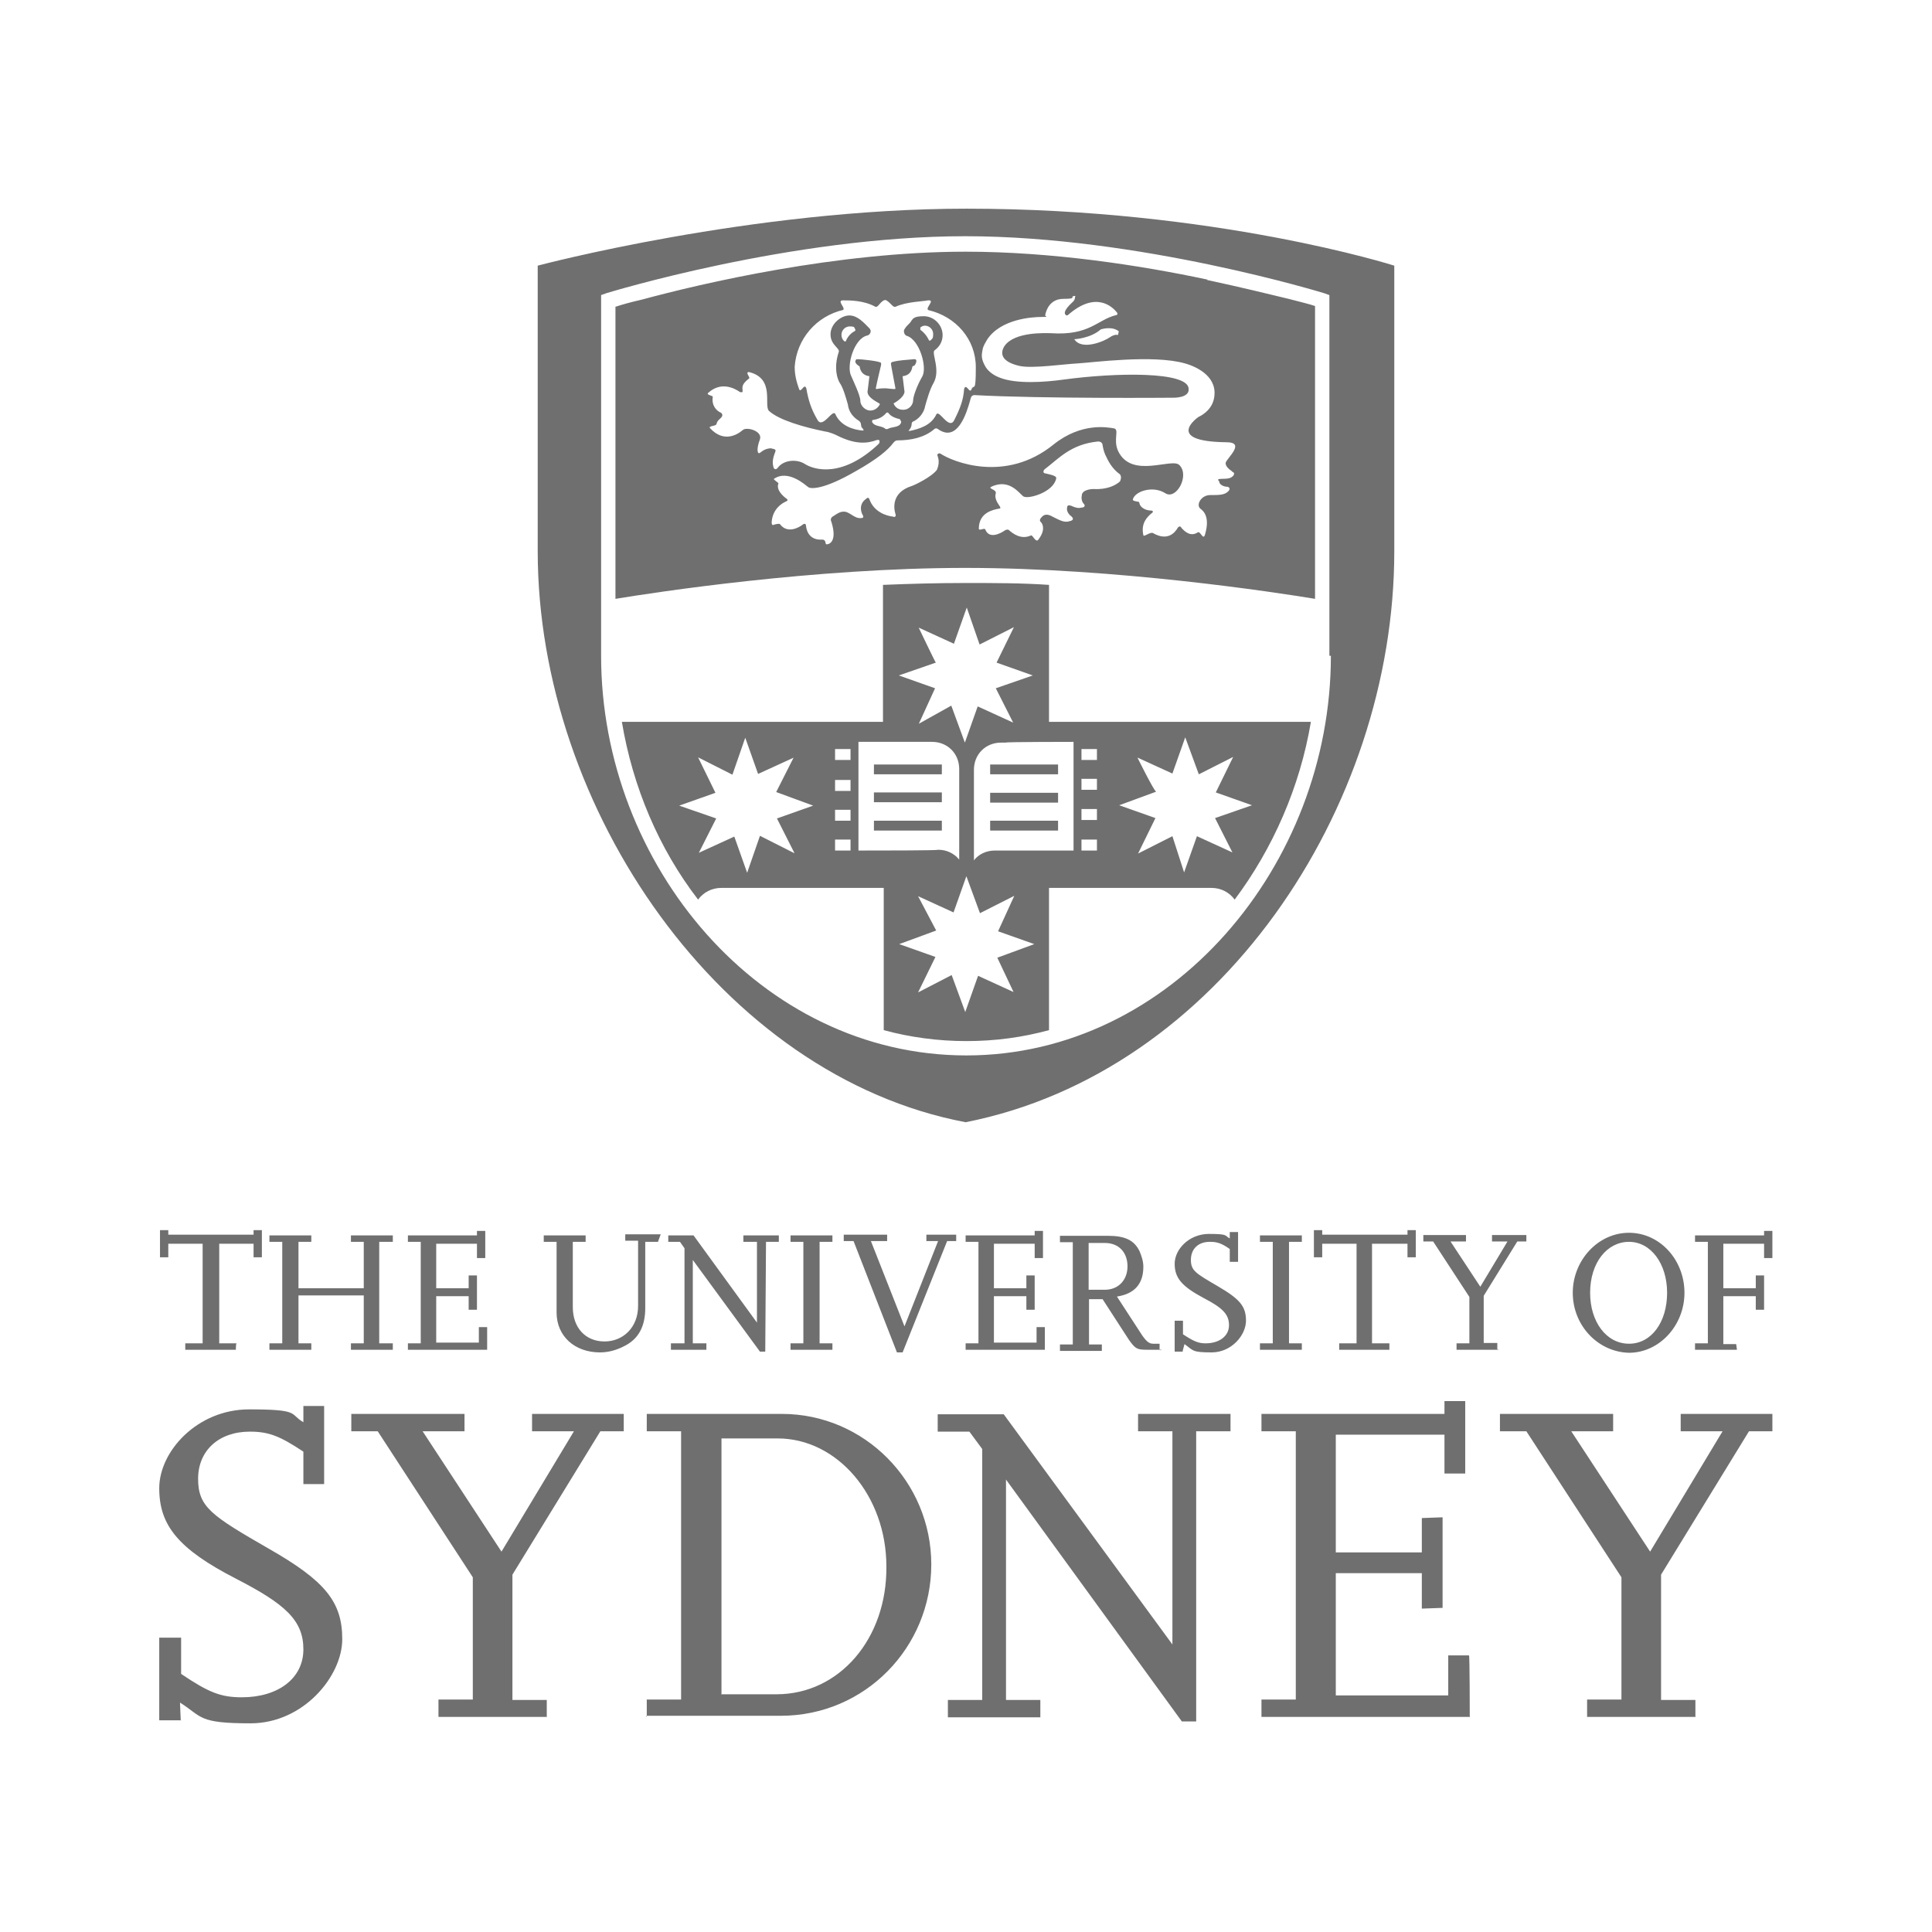
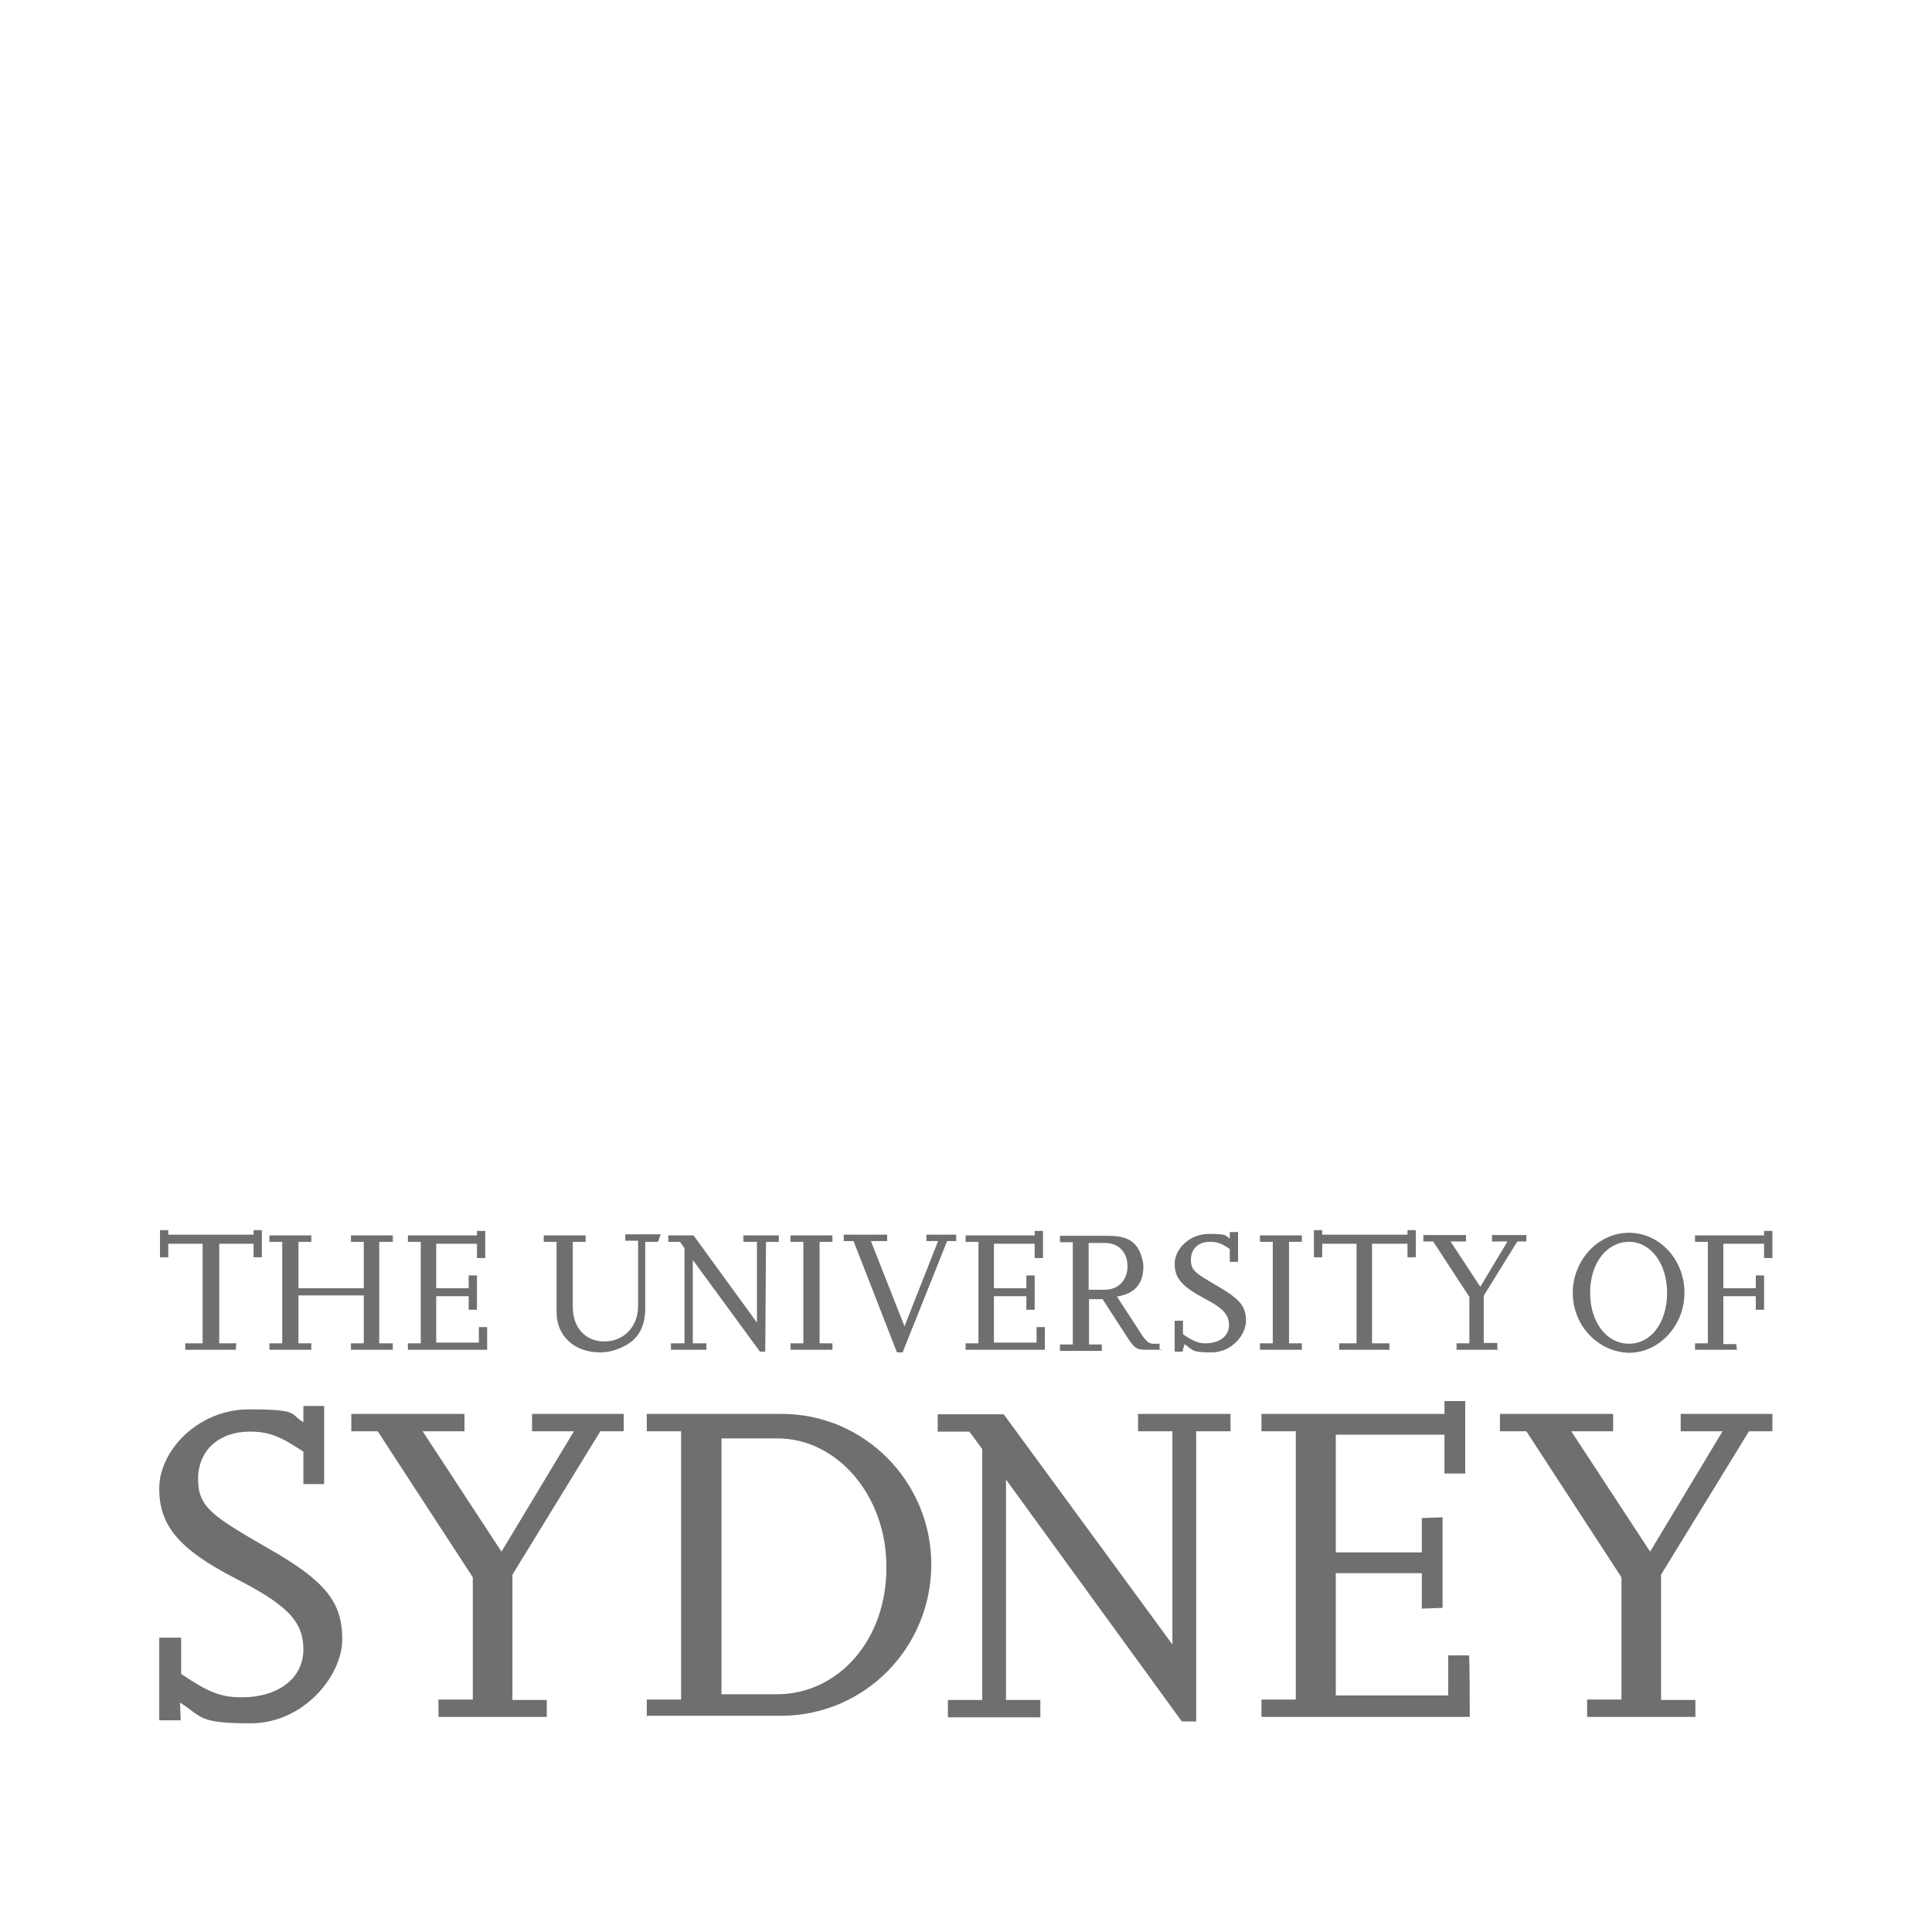
<svg xmlns="http://www.w3.org/2000/svg" id="Layer_1" viewBox="0 0 512 512">
  <defs>
    <style>
      .cls-1 {
        fill: #6f6f6f;
      }
    </style>
  </defs>
  <path class="cls-1" d="M62.3,357.7h-13.2v-1.7h4.6v-26.4h-9.1v3.6h-2.2v-7.2h2.2v1.2h22.6v-1.2h2.2v7.2h-2.2v-3.6h-9.1v26.4h4.6c-.2,0-.2,1.7-.2,1.7ZM104.1,357.7h-11.1v-1.7h3.4v-12.7h-17.3v12.7h3.4v1.7h-11.1v-1.7h3.4v-26.9h-3.4v-1.7h11.1v1.7h-3.4v12.3h17.3v-12.3h-3.4v-1.7h11.1v1.7h-3.6v26.9h3.6v1.7ZM129,357.7h-20.9v-1.7h3.4v-26.9h-3.4v-1.7h18.3v-1.2h2.2v7.2h-2.2v-3.8h-10.8v11.8h8.6v-3.4h2.2v9.1h-2.2v-3.6h-8.6v12.3h11.3v-4.1h2.2v6h0ZM174.4,329.1h-3.4v17.5c0,4.8-1.7,8.2-5.5,10.1-1.9,1-4.1,1.7-6.5,1.7-6.7,0-11.5-4.3-11.5-10.6v-18.7h-3.4v-1.7h11.1v1.7h-3.4v17.3c0,5.5,3.4,9.1,8.4,9.1s8.9-3.8,8.9-9.4v-17.3h-3.4v-1.7h9.4l-.7,1.9h0ZM202.8,358.2h-1.4l-17.8-24.3v22.1h3.6v1.7h-9.4v-1.7h3.6v-25.2l-1.2-1.7h-3.1v-1.7h6.7l16.8,23.1v-21.4h-3.6v-1.7h9.4v1.7h-3.4l-.2,29.1ZM220.6,357.7h-11.1v-1.7h3.4v-26.9h-3.4v-1.7h11.1v1.7h-3.4v26.9h3.4v1.7ZM239.1,358.4h-1.4l-11.5-29.5h-2.6v-1.7h11.5v1.7h-4.3l8.9,22.6,8.9-22.6h-3.1v-1.7h7.9v1.7h-2.4l-11.8,29.5h0ZM276.8,357.7h-20.9v-1.7h3.4v-26.9h-3.4v-1.7h18.3v-1.2h2.2v7.2h-2.2v-3.8h-10.8v11.8h8.6v-3.4h2.2v9.1h-2.2v-3.6h-8.6v12.3h11.3v-4.1h2.2v6h0ZM307.8,357.7h-3.8c-2.6,0-3.1-.2-4.8-2.6l-7-10.8h-3.6v12h3.4v1.7h-11.1v-1.7h3.4v-27.1h-3.4v-1.7h12.7c4.6,0,7,1.2,8.4,4.1.5,1.2,1,2.6,1,4.1,0,4.6-2.4,7.2-7,7.9l6.7,10.3c1.2,1.7,1.9,2.2,2.9,2.2h1.7v1.7h.5ZM288.5,341.8h4.3c3.6,0,6-2.6,6-6.2s-2.2-6.2-6-6.2h-4.3v12.5h0ZM313.5,358.2h-2.2v-8.2h2.2v3.6c2.9,1.9,4.1,2.4,6,2.4,3.6,0,6.2-1.9,6.2-4.8s-1.7-4.6-6.7-7.2c-5.8-3.1-7.7-5.3-7.7-9.1s3.8-7.9,9.1-7.9,4.1.5,5.5,1.2v-1.7h2.2v7.9h-2.2v-3.4c-2.4-1.7-3.6-1.9-5.3-1.9-3.1,0-5,1.9-5,4.8s1.4,3.6,7.2,7,7.4,5.3,7.4,9.1-3.8,8.4-9.1,8.4-4.8-.5-7.2-2.2l-.5,1.9h0ZM345,357.7h-11.1v-1.7h3.4v-26.9h-3.4v-1.7h11.1v1.7h-3.4v26.9h3.4v1.7ZM368.1,357.7h-13.2v-1.7h4.6v-26.4h-9.1v3.6h-2.2v-7.2h2.2v1.2h22.6v-1.2h2.2v7.2h-2.2v-3.6h-9.4v26.4h4.6v1.7ZM397.1,357.7h-11.1v-1.7h3.4v-12.3l-9.6-14.7h-2.6v-1.7h11.3v1.7h-4.1l7.9,12,7.2-12h-4.1v-1.7h9.1v1.7h-2.4l-8.9,14.4v12.5h3.6v1.7h.2ZM416.8,342.6c0-8.6,6.7-15.9,14.9-15.9s14.7,7.2,14.7,15.9-6.7,15.9-14.7,15.9c-8.2-.2-14.9-7.2-14.9-15.9ZM421.4,342.6c0,7.7,4.3,13.5,10.3,13.5s10.1-5.8,10.1-13.5-4.3-13.5-10.1-13.5-10.3,5.5-10.3,13.5ZM460.3,357.7h-11.1v-1.7h3.4v-26.9h-3.4v-1.7h18.3v-1.2h2.2v7.2h-2.2v-3.8h-10.8v11.8h8.6v-3.4h2.2v9.1h-2.2v-3.6h-8.6v12.7h3.4l.2,1.4h0Z" />
  <path class="cls-1" d="M48,455.9h-5.8v-21.9h5.8v9.6c7.4,5,10.6,6.2,16.1,6.2,9.6,0,16.3-5,16.3-12.7s-4.8-12-17.8-18.7c-15.4-7.9-20.4-14.2-20.4-24s10.1-20.9,23.8-20.9,10.6,1.2,14.4,3.4v-4.3h5.5v20.7h-5.5v-8.6c-6.2-4.1-9.1-5.3-14.2-5.3-8.2,0-13.7,5-13.7,12.5s3.6,9.8,18.7,18.5c15.1,8.6,19.5,14.2,19.5,24s-10.3,22.3-24.3,22.3-12.7-1.7-18.7-5.5l.2,4.8h0ZM145,455h-28.8v-4.6h9.1v-32.4l-25.2-38.7h-7v-4.6h30v4.6h-11.1l20.9,31.9,19.2-31.9h-11.1v-4.6h24.3v4.6h-6.2l-23.3,38v33.2h9.1v4.6ZM171.4,455v-4.6h9.1v-71.1h-9.1v-4.6h35.8c21.9,0,39.6,18,39.6,39.9s-17.5,40.1-39.9,40.1h-35.6v.2ZM191.1,449h14.7c16.6,0,29.3-14.7,29.1-33.9,0-18.7-13-33.9-28.8-33.9h-14.9v67.7h0ZM317,456.2h-3.8l-46.6-64.1v58.4h9.1v4.6h-24.5v-4.6h9.1v-66.5l-3.4-4.6h-8.4v-4.6h17.5l44.7,61v-56.5h-9.1v-4.6h24.5v4.6h-9.1v76.9h0ZM389.6,455h-55.3v-4.6h9.1v-71.1h-9.1v-4.6h48.5v-3.4h5.5v19.2h-5.5v-10.3h-28.8v31.2h22.8v-9.1l5.5-.2v24l-5.5.2v-9.4h-22.8v32.4h29.8v-10.6h5.5c.2,0,.2,16.1.2,16.1h0ZM449.4,455h-28.8v-4.6h9.1v-32.4l-25.2-38.7h-7v-4.6h30v4.6h-11.1l20.9,31.9,19.2-31.9h-11.1v-4.6h24.3v4.6h-6.2l-23.3,38v33.2h9.1v4.6h0Z" />
-   <path class="cls-1" d="M262.4,212.7h18v-2.6h-18v2.6ZM262.4,220.1h18v-2.6h-18v2.6ZM262.4,205.2h18v-2.6h-18v2.6ZM249.6,210h-18v2.6h18v-2.6ZM249.6,217.5h-18v2.6h18v-2.6ZM249.6,202.6h-18v2.6h18v-2.6ZM278,155c-7.2-.5-14.7-.5-22.1-.5s-14.7.2-21.9.5v36.3h-69.2c2.9,17.3,9.8,33.6,20.2,47.1,1.4-1.9,3.6-3.1,6.2-3.1h43v37.7c7,1.9,14.4,2.9,21.9,2.9v.2-.2c7.7,0,14.9-1,21.9-2.9v-37.7h43c2.6,0,4.8,1.2,6.2,3.1,10.1-13.5,17.3-29.8,20.2-47.1h-69.4v-36.3h0ZM243.4,166.3l9.4,4.3,3.4-9.6,3.4,9.8,9.1-4.6-4.6,9.4,9.6,3.4-9.8,3.4,4.6,9.1-9.4-4.3-3.4,9.6-3.6-9.8-8.6,4.8,4.3-9.4-9.6-3.4,9.8-3.4c-.2-.2-4.6-9.4-4.6-9.4h0ZM210.5,226.1l-9.1-4.6-3.4,9.8-3.4-9.6-9.4,4.3,4.6-9.1-9.8-3.4,9.6-3.4-4.6-9.4,9.1,4.6,3.4-9.8,3.4,9.6,9.4-4.3-4.6,9.1,9.8,3.6-9.6,3.4,4.6,9.1ZM225.4,225.4h-4.1v-2.9h4.1v2.9ZM225.4,217.5h-4.1v-2.9h4.1v2.9ZM225.4,209.6h-4.1v-2.9h4.1v2.9h0ZM225.4,201.4h-4.1v-2.9h4.1v2.9ZM227.5,225.4v-28.8h19.5c4.1,0,7.2,3.1,7.2,7.2v24c-1.4-1.7-3.4-2.6-5.5-2.6-.5.2-15.4.2-21.1.2ZM268.6,262.9l-9.4-4.3-3.4,9.6-3.6-9.8-8.9,4.6,4.6-9.4-9.6-3.4,9.8-3.6-4.8-9.1,9.4,4.3,3.4-9.6,3.6,9.8,9.1-4.6-4.3,9.4,9.6,3.4-9.8,3.6,4.3,9.1ZM301.3,200.7l9.4,4.3,3.4-9.6,3.6,9.8,9.1-4.6-4.6,9.4,9.6,3.4-9.8,3.4,4.6,9.1-9.4-4.3-3.4,9.6-3.1-9.6-9.1,4.6,4.6-9.4-9.6-3.4,9.8-3.6c-.5,0-5-9.1-5-9.1h0ZM286.6,198.5h4.1v2.9h-4.1v-2.9ZM286.6,206.4h4.1v2.9h-4.1v-2.9ZM286.6,214.4h4.1v2.9h-4.1v-2.9ZM286.6,222.5h4.1v2.9h-4.1v-2.9ZM284.5,196.6v28.8h-20.9c-2.2,0-4.3,1-5.5,2.6v-24c0-4.1,3.1-7.2,7.2-7.2h1.2c-.2-.2,18-.2,18-.2h0ZM320,74.1c-17.8-3.8-41.3-7.4-64.1-7.4-34.1,0-69.9,8.4-85.8,12.7-3.1.7-5.5,1.4-7,1.9v77.4c10.3-1.7,52.6-8.2,92.7-8.2s82.4,6.5,92.7,8.2v-77.6c-1.4-.5-3.6-1-7-1.9-5-1.2-12.7-3.1-21.6-5h0ZM223.2,82.2c1.4-.2-1.7-2.6.2-2.6s5.5,0,8.6,1.7c.7.2,1-1,2.2-1.7,0,0,.5-.2.7,0,1.2.7,1.7,1.9,2.4,1.7,3.1-1.4,7.4-1.4,8.6-1.7,2.2-.2-1,2.2.2,2.6,7.2,1.7,12.5,7.7,12.5,15.1s-.5,4.1-1.2,6c-.5,1-1.4-1.9-1.9-.2-.2,2.9-1,5-2.6,8.2-1.4,2.9-4.1-3.1-4.8-1.4-1.4,2.9-4.6,3.8-7,4.3-.2,0-.5,0-.2-.2,0,0,.7-.7.7-1.7,0,0,0-.2.2-.5,1.7-.7,3.1-2.4,3.4-4.3.5-1.7,1.2-4.3,2.2-6,1.9-3.4-.5-7.7.2-8.6,1.4-1,2.2-2.4,2.2-4.1,0-2.6-2.2-5-5-5s-2.9.7-3.6,1.7l-.2.2c-.5.5-1,1-1.2,1.4-.5.5-.2,1.7.5,1.9,3.4,1,5.5,8.4,4.1,10.8s-2.4,5.3-2.4,6.2c0,1.4-1.2,2.6-2.6,2.6s-2.2-.7-2.6-1.7c1-.5,2.9-1.9,2.9-3.1l-.5-4.1c1.7-.2,2.4-1.2,2.6-2.6.2,0,.2-.2.5-.2.5-.5,1-1.9-.2-1.7-1.7.2-3.6.2-5.5.7-.2,0-.5.2-.5.5s1,5.3,1.2,6.5q0,.2-.2.2c-.7,0-2.2-.2-2.4-.2s-1.7,0-2.4.2c0,0-.2,0-.2-.2.2-1.2,1.4-6.2,1.4-6.2v-.5c-.2-.5-5.3-1-6-1s-.5,0-.7.2c-.5.7.5,1.4,1,1.7.2,1.4,1,2.4,2.6,2.6,0,.2-.5,4.1-.5,4.1,0,1.4,1.9,2.4,3.1,3.1l.2.2c-.5,1-1.4,1.7-2.6,1.7s-2.6-1.2-2.6-2.6-1.9-5.3-2.4-6.5c-1.4-2.6.7-10.1,4.3-10.8.7-.2,1.2-1.2.5-1.9-1.4-1.4-3.1-3.4-5.3-3.4s-5,2.2-5,5,2.4,3.6,2.2,4.6c-1,2.9-1,6,.2,8.2,1,1.4,1.7,4.1,2.2,5.8.2,1.9,1.4,3.4,2.9,4.3.7.5.5,1,.7,1.7.2.2.5.5.5.7.2.2,0,.2-.2.2-2.4-.2-5.8-1.2-7.2-4.3-.7-1.7-3.4,4.1-4.8,1.4-1.7-2.9-2.4-5.3-2.9-8.2-.5-1.7-1.4,1.2-1.9.2-.7-1.9-1.2-3.8-1.2-6,.5-7.4,5.8-13.5,13-15.1h0ZM243.9,87.3v-.5c.2-.2.7-.5,1.2-.5,1.2,0,2.2,1,2.2,2.2s-.2,1.2-.7,1.7c-.2.2-.5,0-.5-.2-.5-1-1.2-1.9-2.2-2.6ZM238.8,112c-.5,1.4-2.4,1-3.6,1.7h-.5c-1-1-2.9-.5-3.6-1.9,0,0,0-.5.2-.5,1.4-.2,2.6-.7,3.6-1.9,0,0,.2-.2.5,0,.7,1,1.9,1.4,3.1,1.7.2.5.5.7.2,1h0ZM224.2,90.4s-.2.2-.5,0c-.5-.5-.7-1-.7-1.7,0-1.2,1-2.2,2.2-2.2s1.2.2,1.4.7c.2.2,0,.5,0,.5-1,.5-1.9,1.4-2.4,2.6ZM204.5,118.8c-1.4,0-2.2.5-3.1,1.2-.7.5-1-1,0-3.6.7-2.2-3.6-3.4-4.6-2.4-1.4,1.2-5,3.4-8.6-.5-.7-.7,1.7-.5,1.7-1.2.2-1,1.2-1.4,1.4-1.9.2-.2.2-.7-.2-1-1.2-.5-2.6-1.9-2.2-4.3,0-.2-1.9-.5-1.2-1,3.4-3.1,7-1.2,8.4-.2.2,0,.7.2.7-.2,0-1-.5-1.7,1.7-3.4.5-.2-1.2-1.7,0-1.7,7,1.7,3.8,8.9,5.3,10.3,2.6,2.4,9.1,4.3,15.1,5.5.5,0,2.4.7,2.9,1,4.8,2.4,7.9,2.2,10.6,1.2,1-.2.7.7.5,1-9.6,9.1-17.1,7-19.7,5.3-1.9-1.2-5.5-1.2-7.2,1.2-.2.2-.7.5-1-.2-.5-1.7,0-2.9.5-4.3.2-.5-.5-.7-1-.7h0ZM297,127.4c-1.2,1.2-3.6,2.4-7.2,2.2-1.4,0-2.4.5-2.6.7-.5.5-.5.7-.5,1-.2.7,0,1.7.5,2.2s.2,1-.5,1c-.7.2-1.4.2-2.9-.5-.7-.2-1,0-1,.5-.2.7.2,1.7,1.2,2.4.5.5.5,1-.5,1.2-1.4.5-2.6-.2-4.6-1.2-1.2-.7-2.2-.7-2.9.2-.5.5-.5,1-.2,1.2.7.7,1.2,2.4-.7,4.8-.7.7-1.4-1.4-1.9-1.2-2.6,1.2-4.8-.5-5.8-1.4-.2-.2-.5-.2-1,0-1.4,1-4.3,2.4-5.3-.2-.2-.5-1.7.5-1.7-.2,0-4.3,3.8-5,5.3-5.3.5,0,.5-.2.2-.7-.7-1-1.4-2.2-1-3.4.2-1-2.2-1.2-1.2-1.7,5-2.4,7.7,2.2,8.6,2.6,1.4.7,7.9-1.2,8.6-4.8.2-.7-1.4-1-3.1-1.4-.2,0-.5-.5,0-1,3.8-2.9,7-6.7,14.2-7.4,1,0,1.2.7,1.2,1,.2,1.2.5,2.2,1,3.1,1,2.2,2.2,3.6,3.6,4.6.5.7.2,1.4,0,1.9h0ZM326.5,125c.7.2.7.7.2,1.2-.5.5-1.2.7-2.9.7s-.7.5-.7.7c0,.7,1,1.4,2.2,1.4.7.2.7.7.2,1.2-1,1-2.4,1-4.8,1s-3.8,2.6-2.6,3.6c1,.7,2.6,2.4,1.2,7-.5,1.4-1.2-1.2-1.9-.7-1.9,1.2-3.4-.2-4.3-1.2-.2-.5-.7-.5-1,0-.7,1.2-2.6,3.6-6.5,1.4-.7-.5-2.6,1.2-2.6.5-.7-3.1,1-4.8,2.2-5.8.2,0,.7-.7-.2-.7s-2.9-.5-3.1-2.2c0-.2-1.7-.2-1.7-.7.5-2.2,5.3-3.8,8.6-1.7,2.9,1.9,6.5-4.6,3.8-7.4-1.9-2.2-12.7,3.8-16.3-3.8-1.4-3.1.5-5.8-1.2-6-1.4-.2-8.4-1.7-15.9,4.3-12.7,10.3-26.7,4.6-30,2.4-.5-.2-1,.2-.7.7.5,1.4.2,2.6-.2,3.6-1.4,1.9-6,4.1-6.7,4.3-5.3,1.7-4.8,5.8-4.3,7.4.2.5,0,1-.7.7-1.7-.2-5-1.2-6.2-4.6-.2-.5-.5-.5-1,0-1.9,1.4-1.2,3.6-.7,4.3.2.5,0,.7-.5.7-1.9.2-3.1-1.9-4.8-1.7-1,0-2.2,1-2.9,1.4-.2.2-.5.7-.2,1.2,1.9,6-1.2,6.2-1.4,6s0-1.2-1-1.2c-3.1.2-4.1-1.9-4.3-3.6,0-.5-.2-.7-.7-.5-1.2,1-4.3,2.6-6.2,0-.2-.2-1.2,0-1.7.2s-.5-.5-.5-.7c.2-3.4,2.6-5,3.8-5.5.5-.2.5-.5.2-.7-1-.7-2.9-2.4-2.2-4.1,0-.2-1.4-1-1.2-1.2,3.8-2.6,8.4,1.7,9.1,2.2.7.5,4.1.7,12.7-4.3,5.5-3.1,8.4-5.5,9.8-7.4.2-.2.5-.7,1.2-.7,3.4,0,7-.7,9.6-2.9.5-.5,1-.2,1.2,0,5,3.4,7.4-4.1,8.4-7.7.2-.7.2-1.2,1-1.4,18.3,1,52.6.7,52.6.7,0,0,4.6.2,4.3-2.4-.2-4.6-19.2-4.3-33.2-2.4-5,.7-12.5,1.2-16.8-.5-1.9-.7-3.4-1.9-4.1-3.4-1-1.9-.7-2.9-.5-4.1.2-1,.7-1.7,1.2-2.6,3.6-5.5,12-6,14.4-6s.7-.2,1-.5c.2-1.2,1.2-4.3,4.8-4.3s1.9-.5,2.6-.7c.5-.2.7,0,.5.2,0,.5-.2,1-.7,1.4-2.4,2.2-2.2,3.1-1.7,3.4.2.2.5,0,.5,0,7.4-6.5,11.8-2.2,13-.7.2.2.2.7-.2.7-5,1.2-7,5.5-17.3,4.8-1.2,0-9.6-.5-12.3,3.4-1.4,2.2-.5,4.3,4.1,5.3,3.4.7,11.5-.5,15.4-.7,3.6-.2,19.9-2.4,28.3,0,3.6,1,8.9,3.8,7.7,9.4-.7,3.4-4.1,4.8-4.1,4.8,0,0-9.4,6.5,7.4,6.7,5.3,0,0,4.3-.2,5.5,0,1,1,1.7,1.7,2.2h0ZM296,88.7c-.5,0-1.2.2-1.9.7-1.4,1-7.4,3.6-9.4.5,0,0,4.3-.2,7-2.6,0,0,2.9-1,4.8.5-.2.5,0,1-.5,1h0ZM256.1,55.3c-56.9,0-113.6,15.1-113.6,15.1v75.7c0,68.2,48.8,139.1,113.4,151.3,67-13.2,113.6-83.1,113.6-151.3v-75.7s-47.3-15.1-113.4-15.1ZM352.7,173.8c0,55.5-42.3,105.9-96.6,105.9-54.5,0-96.8-50.4-96.8-105.9v-95.6l1.4-.5s49-15.1,95.1-15.1,95.1,15.1,95.1,15.1l1.4.5v95.6h.2Z" />
</svg>